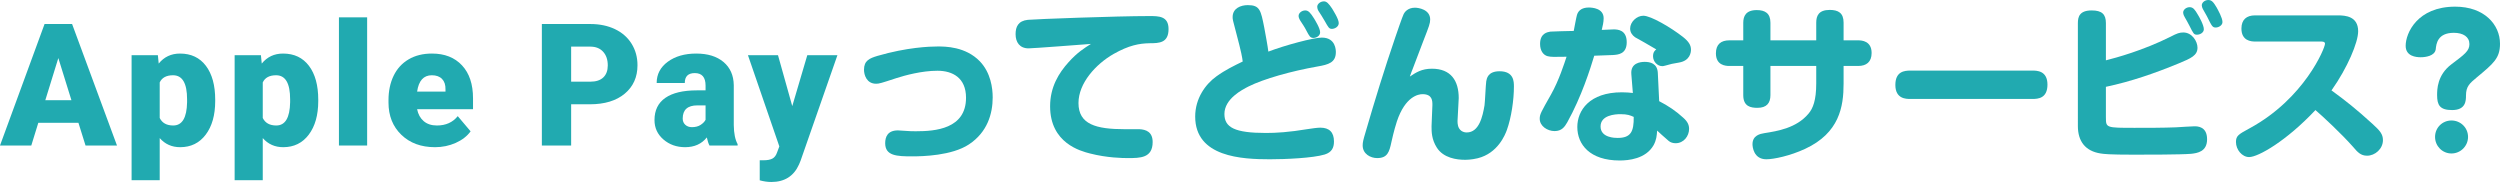
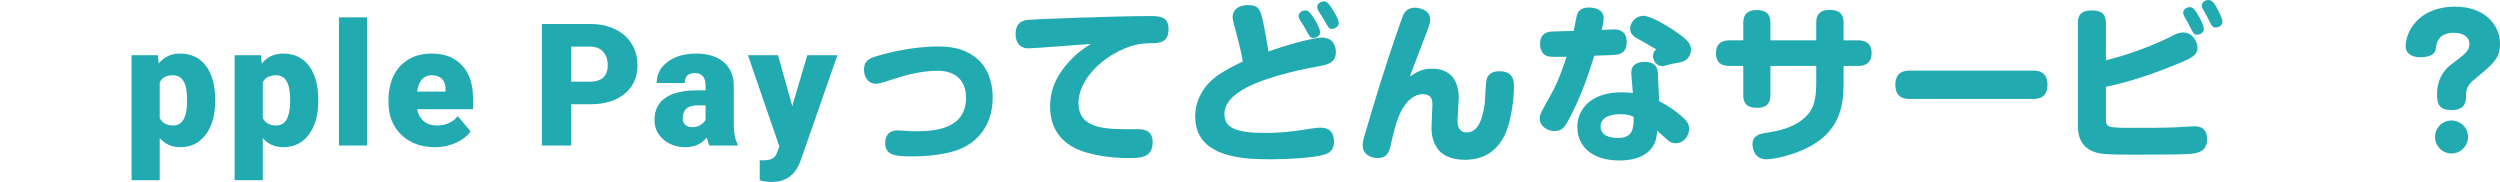
<svg xmlns="http://www.w3.org/2000/svg" id="b" width="902.874" height="65.724" viewBox="0 0 902.874 65.724">
  <defs>
    <style>.d{fill:#21aab0;}</style>
  </defs>
  <g id="c">
-     <path class="d" d="m28.328,44.357h-14.496l-2.531,8.197H0L16.093,8.675h9.945l16.213,43.879h-11.361l-2.562-8.197Zm-11.964-8.167h9.433l-4.731-15.219-4.702,15.219Z" />
    <path class="d" d="m77.72,36.491c0,5.063-1.141,9.106-3.421,12.13-2.28,3.024-5.359,4.536-9.237,4.536-2.994,0-5.455-1.095-7.383-3.285v15.219h-10.156V19.946h9.493l.302,3.014c1.948-2.411,4.51-3.616,7.685-3.616,4.018,0,7.143,1.482,9.373,4.445,2.23,2.964,3.345,7.037,3.345,12.22v.482Zm-10.156-.633c0-5.786-1.688-8.679-5.063-8.679-2.411,0-4.019.864-4.822,2.592v12.838c.884,1.808,2.511,2.712,4.882,2.712,3.234,0,4.902-2.792,5.002-8.378v-1.085Z" />
    <path class="d" d="m114.936,36.491c0,5.063-1.141,9.106-3.421,12.13-2.28,3.024-5.359,4.536-9.237,4.536-2.994,0-5.455-1.095-7.383-3.285v15.219h-10.156V19.946h9.493l.302,3.014c1.948-2.411,4.51-3.616,7.685-3.616,4.018,0,7.143,1.482,9.373,4.445,2.23,2.964,3.345,7.037,3.345,12.22v.482Zm-10.156-.633c0-5.786-1.688-8.679-5.063-8.679-2.411,0-4.019.864-4.822,2.592v12.838c.884,1.808,2.511,2.712,4.882,2.712,3.234,0,4.902-2.792,5.002-8.378v-1.085Z" />
    <path class="d" d="m132.593,52.554h-10.186V6.264h10.186v46.29Z" />
    <path class="d" d="m157.092,53.157c-5.003,0-9.051-1.492-12.145-4.475-3.094-2.983-4.641-6.866-4.641-11.648v-.844c0-3.335.618-6.278,1.853-8.83,1.235-2.551,3.039-4.525,5.409-5.922,2.371-1.396,5.184-2.095,8.438-2.095,4.581,0,8.197,1.422,10.849,4.264,2.652,2.843,3.978,6.806,3.978,11.889v3.948h-20.191c.361,1.829,1.155,3.265,2.38,4.31,1.226,1.045,2.813,1.567,4.762,1.567,3.214,0,5.726-1.125,7.534-3.375l4.641,5.485c-1.266,1.748-3.059,3.139-5.379,4.174-2.321,1.034-4.817,1.552-7.489,1.552Zm-1.145-25.978c-2.974,0-4.742,1.969-5.304,5.907h10.246v-.784c.04-1.627-.372-2.888-1.235-3.782-.864-.894-2.1-1.341-3.707-1.341Z" />
    <path class="d" d="m206.269,37.666v14.888h-10.578V8.675h17.509c3.355,0,6.324.618,8.905,1.853,2.582,1.236,4.582,2.994,5.998,5.274,1.416,2.28,2.125,4.867,2.125,7.76,0,4.279-1.533,7.7-4.597,10.262s-7.268,3.842-12.612,3.842h-6.75Zm0-8.167h6.931c2.049,0,3.611-.512,4.686-1.537,1.074-1.025,1.612-2.471,1.612-4.34,0-2.049-.553-3.687-1.657-4.912-1.105-1.225-2.612-1.848-4.521-1.869h-7.052v12.658Z" />
    <path class="d" d="m256.232,52.554c-.361-.663-.683-1.637-.964-2.923-1.868,2.351-4.479,3.526-7.835,3.526-3.074,0-5.686-.929-7.836-2.788-2.15-1.858-3.225-4.194-3.225-7.007,0-3.536,1.307-6.208,3.918-8.017,2.611-1.808,6.408-2.712,11.392-2.712h3.134v-1.726c0-3.008-1.295-4.512-3.887-4.512-2.412,0-3.617,1.191-3.617,3.574h-10.156c0-3.15,1.342-5.709,4.023-7.676,2.683-1.966,6.104-2.95,10.262-2.95s7.443,1.015,9.854,3.044c2.411,2.03,3.647,4.812,3.707,8.348v14.435c.04,2.994.502,5.284,1.386,6.871v.512h-10.156Zm-6.357-6.63c1.266,0,2.314-.271,3.148-.814.834-.542,1.432-1.155,1.793-1.838v-5.214h-2.953c-3.536,0-5.304,1.587-5.304,4.762,0,.924.311,1.673.935,2.245.622.573,1.416.859,2.381.859Z" />
    <path class="d" d="m286.126,38.329l5.425-18.383h10.879l-13.29,38.063-.573,1.386c-1.889,4.219-5.223,6.329-10.004,6.329-1.326,0-2.723-.2-4.189-.601v-7.235h1.326c1.426,0,2.516-.206,3.269-.618.754-.412,1.31-1.151,1.672-2.217l.815-2.171-11.332-32.936h10.85l5.153,18.383Z" />
    <path class="d" d="m324.315,47.094c.556,0,2.284.123,2.963.185,1.234.123,2.407.123,3.579.123,6.79,0,18.023-.802,18.023-12.098,0-7.221-4.876-9.752-10.308-9.752-5.679,0-11.727,1.667-14.813,2.654-5.616,1.852-6.295,2.037-7.345,2.037-3.456,0-4.382-3.21-4.382-5.061,0-3.333,2.037-4.135,4.876-4.999,10.616-3.086,18.763-3.395,21.726-3.395,2.716,0,10.06,0,15.246,5.37,3.949,4.135,4.629,9.69,4.629,13.023,0,5.802-1.852,12.53-8.58,16.974-6.172,4.074-16.727,4.32-20.491,4.32-5.556,0-9.752-.185-9.752-4.753,0-2.284.864-4.629,4.629-4.629Z" />
    <path class="d" d="m371.468,17.467c-3.21,0-4.69-2.222-4.69-5.123,0-2.654.926-4.814,4.443-5.185,2.593-.247,31.91-1.358,43.885-1.358,3.394,0,6.912,0,6.912,4.691,0,4.999-3.332,5.123-6.851,5.123-3.704.062-7.468.741-13.023,3.888-6.357,3.642-12.653,10.493-12.653,17.714,0,7.715,6.357,9.444,16.727,9.444h5.309c2.283.123,4.752.926,4.752,4.629,0,5.802-4.506,5.802-8.949,5.802-1.79,0-7.469-.062-13.702-1.667-3.333-.864-14.382-3.703-14.382-17.035,0-6.974,3.148-12.036,6.666-15.924,3.148-3.518,5.74-5.123,8.086-6.604-3.272.247-20.924,1.605-22.528,1.605Z" />
    <path class="d" d="m477.381,13.579c5.061,0,5.061,4.629,5.061,5.246,0,3.765-2.653,4.506-6.604,5.185-9.443,1.667-19.381,4.444-24.936,7.221-2.283,1.173-8.703,4.444-8.703,9.937,0,4.876,3.766,6.851,14.998,6.851,3.643,0,8.209-.247,15.246-1.42,1.172-.185,3.332-.494,4.382-.494,3.272,0,4.939,1.667,4.939,5,0,2.284-.803,3.888-3.334,4.691-4.258,1.296-14.134,1.728-19.812,1.728-9.998,0-26.973-.741-26.973-15.43,0-6.543,3.703-11.665,7.654-14.505,3.332-2.407,6.357-3.827,9.505-5.37-.185-1.481-.37-2.901-2.469-10.801-1.111-4.074-1.173-4.506-1.173-5.246,0-3.209,2.963-4.321,5.493-4.321,4.382,0,4.69,1.913,5.925,8.086.371,1.975,1.297,6.975,1.482,8.703,5.986-2.284,16.294-5.061,19.318-5.061Zm-3.024.123c-1.173,0-1.481-.617-2.593-2.716-.617-1.234-1.357-2.284-2.16-3.518-.493-.802-.617-1.358-.617-1.728,0-1.049,1.173-1.975,2.408-1.975,1.11,0,1.852.802,3.209,2.963.309.555,2.16,3.456,2.16,4.938,0,1.42-1.543,2.037-2.407,2.037Zm6.666-3.271c-1.05,0-1.296-.555-2.593-2.839-.863-1.481-1.48-2.469-2.222-3.58-.37-.555-.493-1.234-.493-1.543,0-1.111,1.234-1.975,2.406-1.975.988,0,1.728.741,2.963,2.592.185.37,2.407,3.703,2.407,5.246,0,1.358-1.481,2.099-2.469,2.099Z" />
    <path class="d" d="m517.127,24.812c6.914,0,9.691,4.382,9.691,10.616,0,1.296-.433,7.098-.433,8.271,0,.988.061,2.592,1.419,3.58.741.494,1.482.555,1.914.555,4.443,0,5.74-5.74,6.419-9.814.185-1.358.433-7.407.617-8.641.185-.988.556-3.642,4.814-3.642,5.185,0,5.185,3.765,5.185,5.555,0,4.753-.926,11.172-2.531,15.616-.617,1.728-3.271,8.456-10.554,10.246-2.284.555-4.073.555-4.69.555-2.84,0-7.654-.617-10.06-4.382-1.914-3.024-1.914-5.74-1.914-7.715,0-1.234.309-6.543.309-7.653,0-1.543,0-3.95-3.58-3.95-1.48,0-6.233.802-9.258,9.876-.309.988-1.049,3.271-1.975,7.468-.741,3.518-1.42,5.74-5.123,5.74-2.408,0-5.246-1.481-5.246-4.567,0-1.111.185-1.913,1.049-4.814,3.332-11.48,6.852-22.899,10.739-34.256.556-1.605,2.53-7.407,3.024-8.394.309-.617,1.42-2.284,4.074-2.284,1.234,0,5.492.617,5.492,4.259,0,1.42-.369,2.345-2.53,7.9-2.901,7.53-3.21,8.394-3.827,10.061-.246.617-.493,1.173-.986,2.654,2.221-1.481,4.258-2.839,7.961-2.839Z" />
    <path class="d" d="m566.008,44.193c-.926,1.605-1.975,3.148-4.566,3.148s-5.37-1.79-5.37-4.444c0-1.667.493-2.407,4.073-8.764,2.84-5,4.814-11.233,5.617-13.64-4.444.062-5.555.123-6.789-.185-1.543-.37-2.777-1.913-2.777-4.444,0-3.888,2.715-4.259,3.703-4.444.432-.062,7.406-.247,8.455-.247.185-.926.926-5,1.174-5.802.555-1.852,2.16-2.654,4.258-2.654,1.234,0,5.37.247,5.37,3.888,0,1.42-.37,2.839-.679,4.197.679,0,3.641-.185,4.258-.185,1.42,0,4.754.123,4.754,4.629,0,4.321-3.148,4.506-5,4.629-1.173.062-1.728.062-6.728.247-1.42,4.691-4.567,14.752-9.753,24.072Zm23.146-17.467c-.309-3.95,3.209-4.382,4.814-4.382,1.913,0,4.566.494,4.752,3.95l.494,10.246c3.148,1.605,6.11,3.58,8.703,5.987,1.605,1.42,2.098,2.654,2.098,4.012,0,2.592-1.913,5.185-4.875,5.185-.865,0-1.852-.247-2.531-.864-2.469-2.16-2.963-2.592-4.135-3.703-.124,1.852-.248,3.395-1.297,5.308-2.839,4.938-9.072,5.493-12.221,5.493-10.74,0-15.307-5.74-15.307-12.097,0-5.925,4.32-12.53,16.109-12.53,1.605,0,2.777.123,3.949.247l-.555-6.851Zm-3.95,14.505c-1.976,0-7.159.37-7.159,4.444,0,4.135,5.307,4.135,6.172,4.135,4.814,0,5.863-2.345,5.801-7.592-1.234-.555-2.221-.988-4.814-.988Zm5.308-27.775c-1.049-.741-1.789-1.79-1.789-3.148,0-2.407,2.406-4.629,4.752-4.629,2.777,0,10.06,4.321,14.319,7.653,2.099,1.667,2.901,2.963,2.901,4.629,0,.926-.309,3.95-4.32,4.629-2.531.432-2.84.494-4.753,1.049-.803.247-1.111.247-1.296.247-1.791,0-3.334-1.667-3.334-3.58,0-1.481.68-2.099,1.174-2.469-1.174-.741-7.592-4.382-7.654-4.382Z" />
    <path class="d" d="m655.935,8.147c0-2.407.864-4.567,4.876-4.567,3.086,0,5,1.111,5,4.567v6.419h5.246c1.357,0,4.875.247,4.875,4.567,0,3.271-1.912,4.691-4.875,4.691h-5.246v6.419c0,8.332-1.543,17.776-13.889,23.516-5.431,2.531-11.355,3.765-14.01,3.765-4.629,0-5-4.567-5-5.431,0-3.21,2.777-3.765,4.32-4.012,4.753-.741,11.543-1.852,15.863-6.974,1.666-1.913,2.839-4.876,2.839-10.987v-6.295h-16.542v10.554c0,2.839-1.357,4.567-4.69,4.567-2.345,0-5.123-.432-5.123-4.567v-10.554h-4.999c-1.42,0-4.877-.247-4.877-4.567,0-3.271,1.852-4.691,4.877-4.691h4.999v-6.357c0-2.345.926-4.567,4.876-4.567,3.024,0,4.938,1.173,4.938,4.567v6.357h16.542v-6.419Z" />
    <path class="d" d="m689.94,35.737c-1.543,0-5.432,0-5.432-5.061,0-4.876,3.272-5.185,5.432-5.185h44.069c1.543,0,5.432,0,5.432,5.061,0,5-3.457,5.185-5.432,5.185h-44.069Z" />
    <path class="d" d="m760.549,42.465c0,3.703.123,3.703,10.369,3.703,4.69,0,10.369,0,14.935-.185,1.05-.062,5.68-.37,6.666-.37,1.05,0,4.568,0,4.568,4.691,0,4.444-3.457,5-5.803,5.246-3.703.309-16.047.309-20.676.309-9.012,0-10.802-.247-11.975-.432-5.555-.864-8.209-4.444-8.209-9.876V8.332c0-2.284.617-4.567,5-4.567,3.641,0,5.123,1.358,5.123,4.567v13.455c3.641-.926,13.332-3.518,23.33-8.518,2.346-1.234,3.272-1.543,4.629-1.543,3.148,0,5.123,3.21,5.123,5.493,0,2.777-2.283,3.827-6.789,5.678-8.518,3.518-17.221,6.543-26.293,8.456v11.11Zm32.897-29.935c-1.11,0-1.295-.37-2.715-3.209-.803-1.481-.864-1.667-1.728-3.148-.555-.926-.555-1.543-.555-1.667,0-.988,1.11-1.913,2.345-1.913,1.296,0,1.913.926,2.962,2.716.371.555,2.161,3.703,2.161,5.246,0,1.234-1.358,1.975-2.47,1.975Zm6.79-2.592c-1.234,0-1.419-.494-3.21-4.074-.185-.37-1.234-2.16-1.419-2.531-.309-.555-.433-1.111-.433-1.42,0-.988,1.111-1.913,2.346-1.913,1.297,0,1.914.864,3.024,2.716.493.926,2.099,3.703,2.099,5.246,0,1.234-1.42,1.975-2.407,1.975Z" />
-     <path class="d" d="m814.367,14.998c-1.357,0-4.875-.247-4.875-4.691,0-3.21,1.852-4.753,4.875-4.753h29.997c2.654,0,7.283.309,7.283,5.74,0,4.012-3.827,13.147-9.628,21.356,4.938,3.58,9.072,6.851,14.812,12.098,2.716,2.469,3.766,3.703,3.766,5.864,0,3.148-2.84,5.617-5.74,5.617-2.284,0-3.457-1.296-5.061-3.21-4.321-4.876-10.986-11.048-13.579-13.27-10.492,11.172-20.677,16.974-23.947,16.974-2.531,0-4.753-2.654-4.753-5.431,0-2.284.926-2.777,4.999-5,19.752-10.739,27.158-28.948,27.158-30.491,0-.802-.926-.802-1.481-.802h-23.825Z" />
    <path class="d" d="m885.592,39.749c-4.443,0-5.432-1.79-5.432-5.37,0-1.975,0-7.283,5.186-11.172,4.752-3.58,6.481-4.814,6.481-7.283,0-2.592-2.223-4.074-5.617-4.074-5.925,0-6.357,4.012-6.543,5.925-.309,2.469-3.764,2.901-5.431,2.901-1.605,0-5.432-.309-5.432-4.135,0-4.567,4.197-14.134,17.899-14.134,10.492,0,16.171,6.481,16.171,13.394,0,5.185-2.284,7.098-8.394,12.159-2.593,2.16-3.889,3.271-3.889,6.543,0,1.852-.062,5.246-5,5.246Zm5.74,9.69c0,3.333-2.716,5.987-5.986,5.987s-5.926-2.654-5.926-5.987,2.654-5.925,5.926-5.925,5.986,2.592,5.986,5.925Z" />
  </g>
</svg>